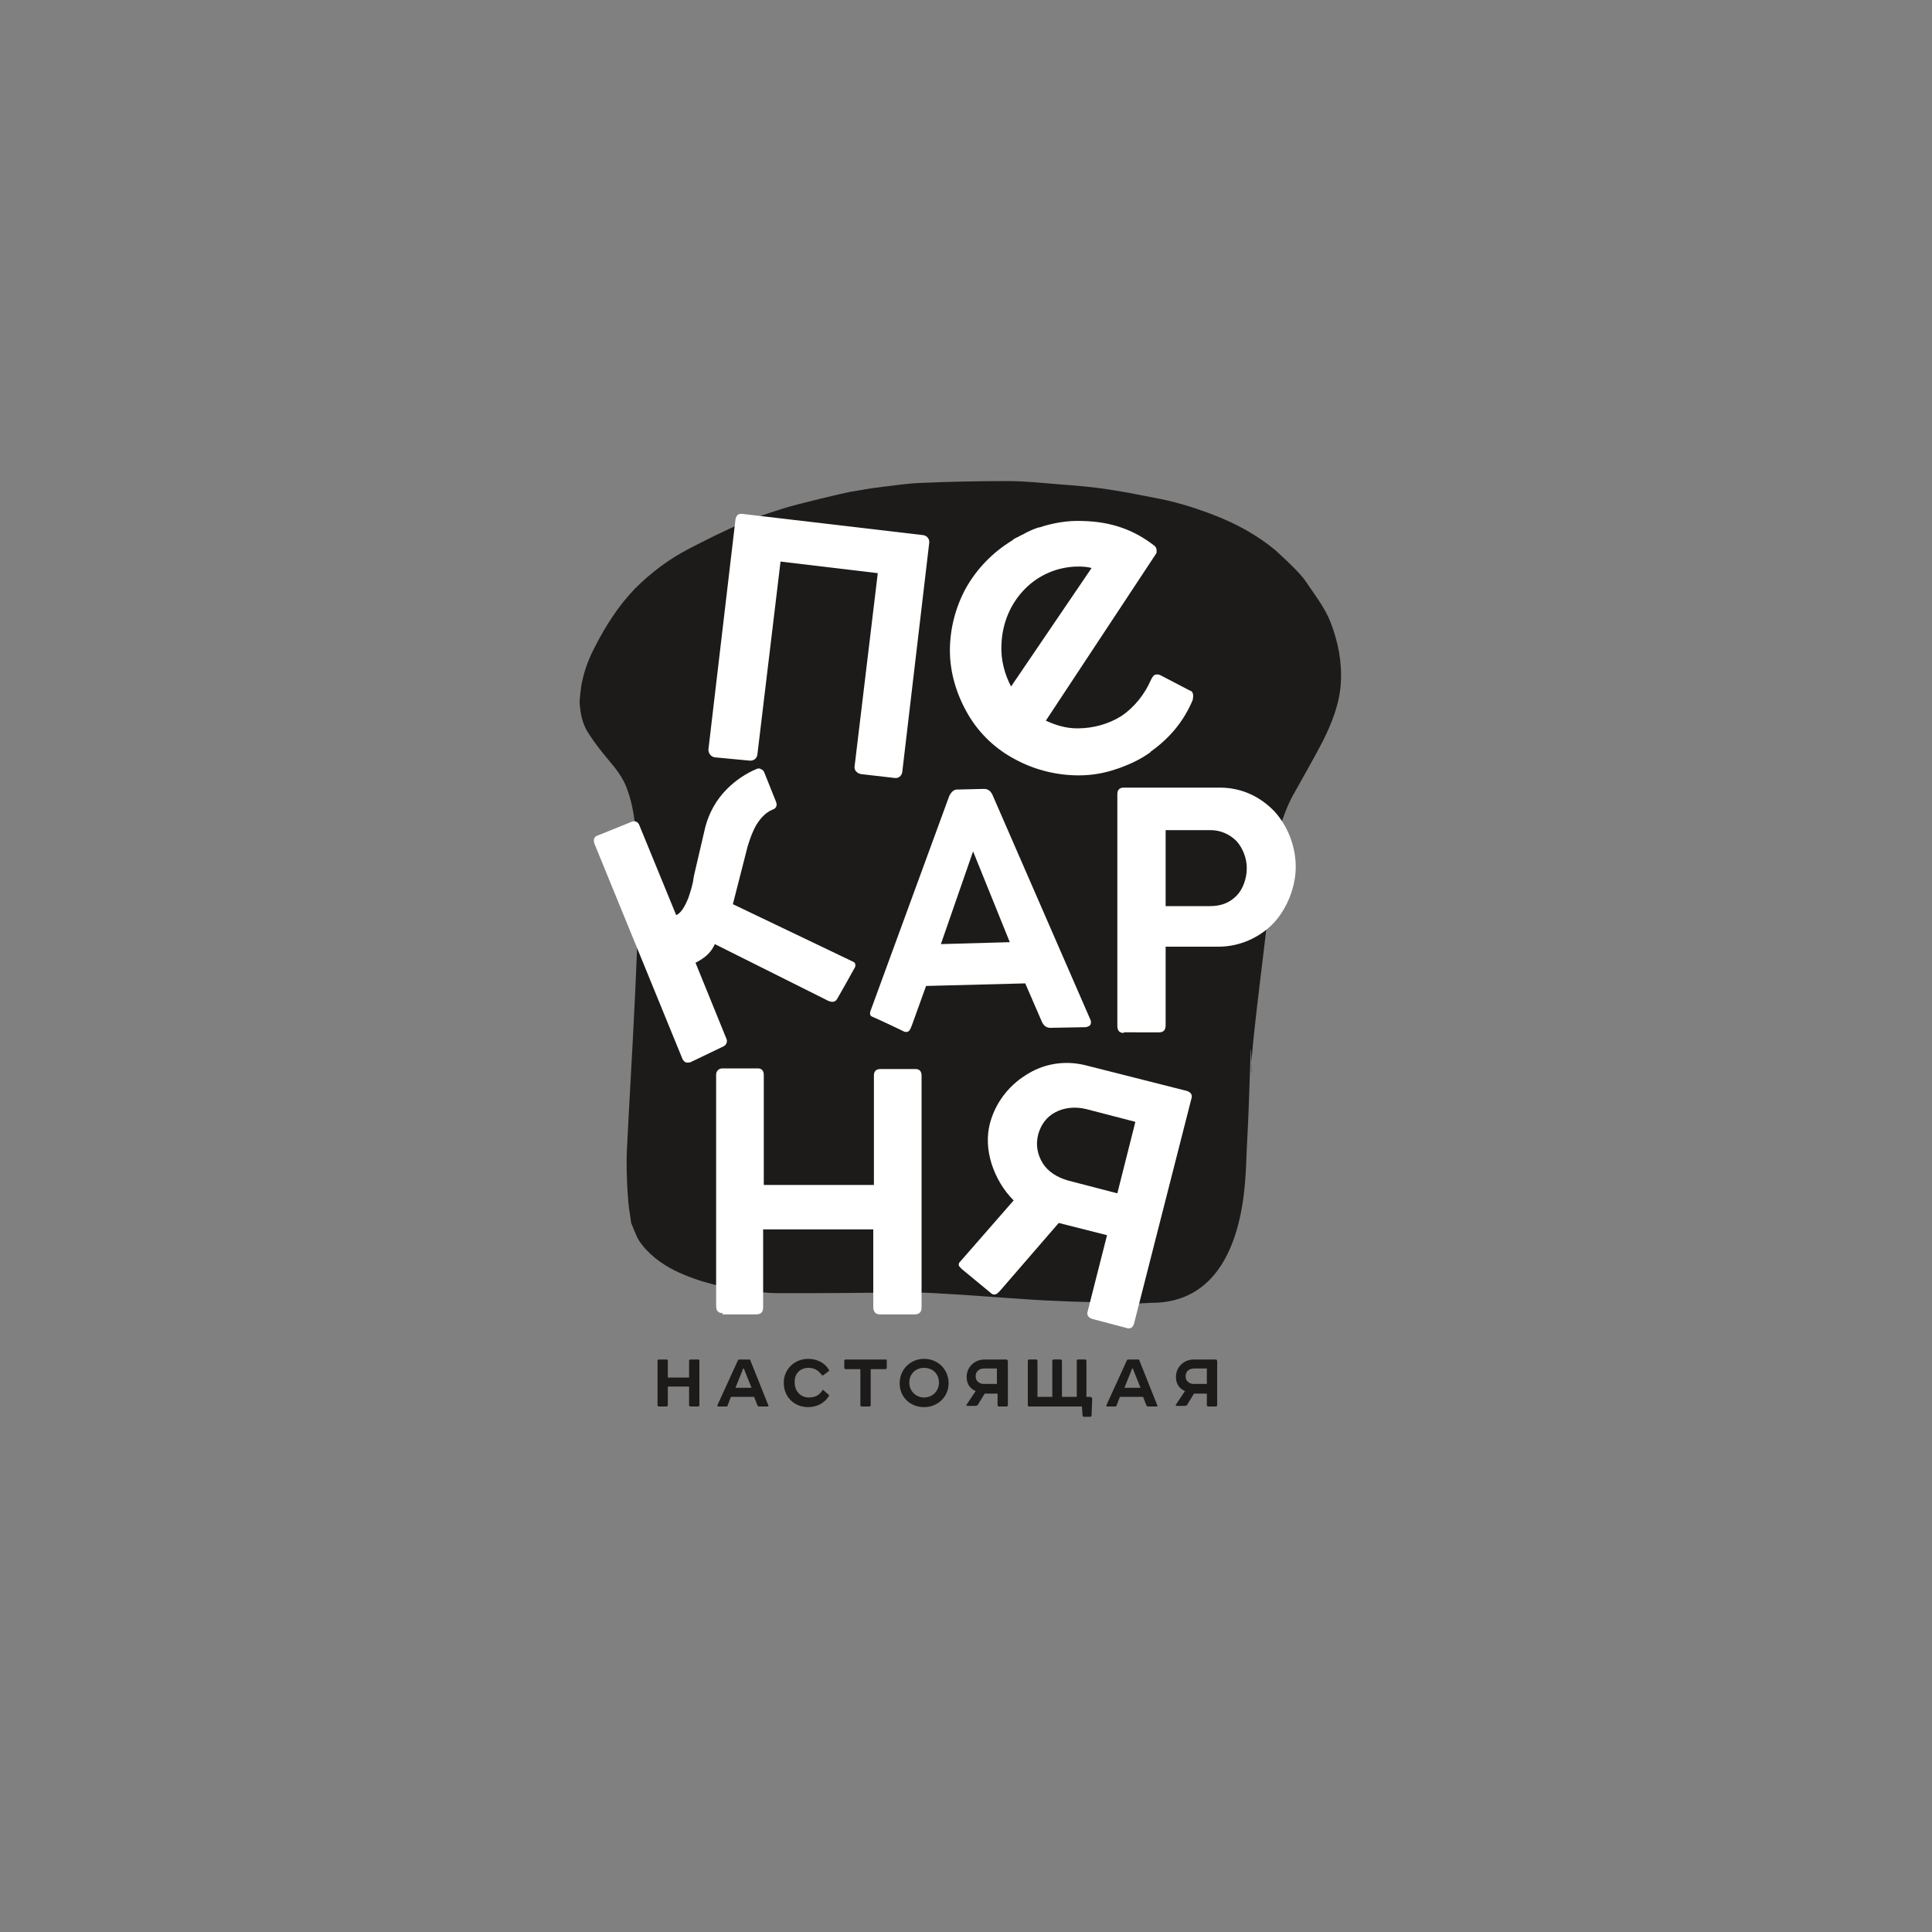
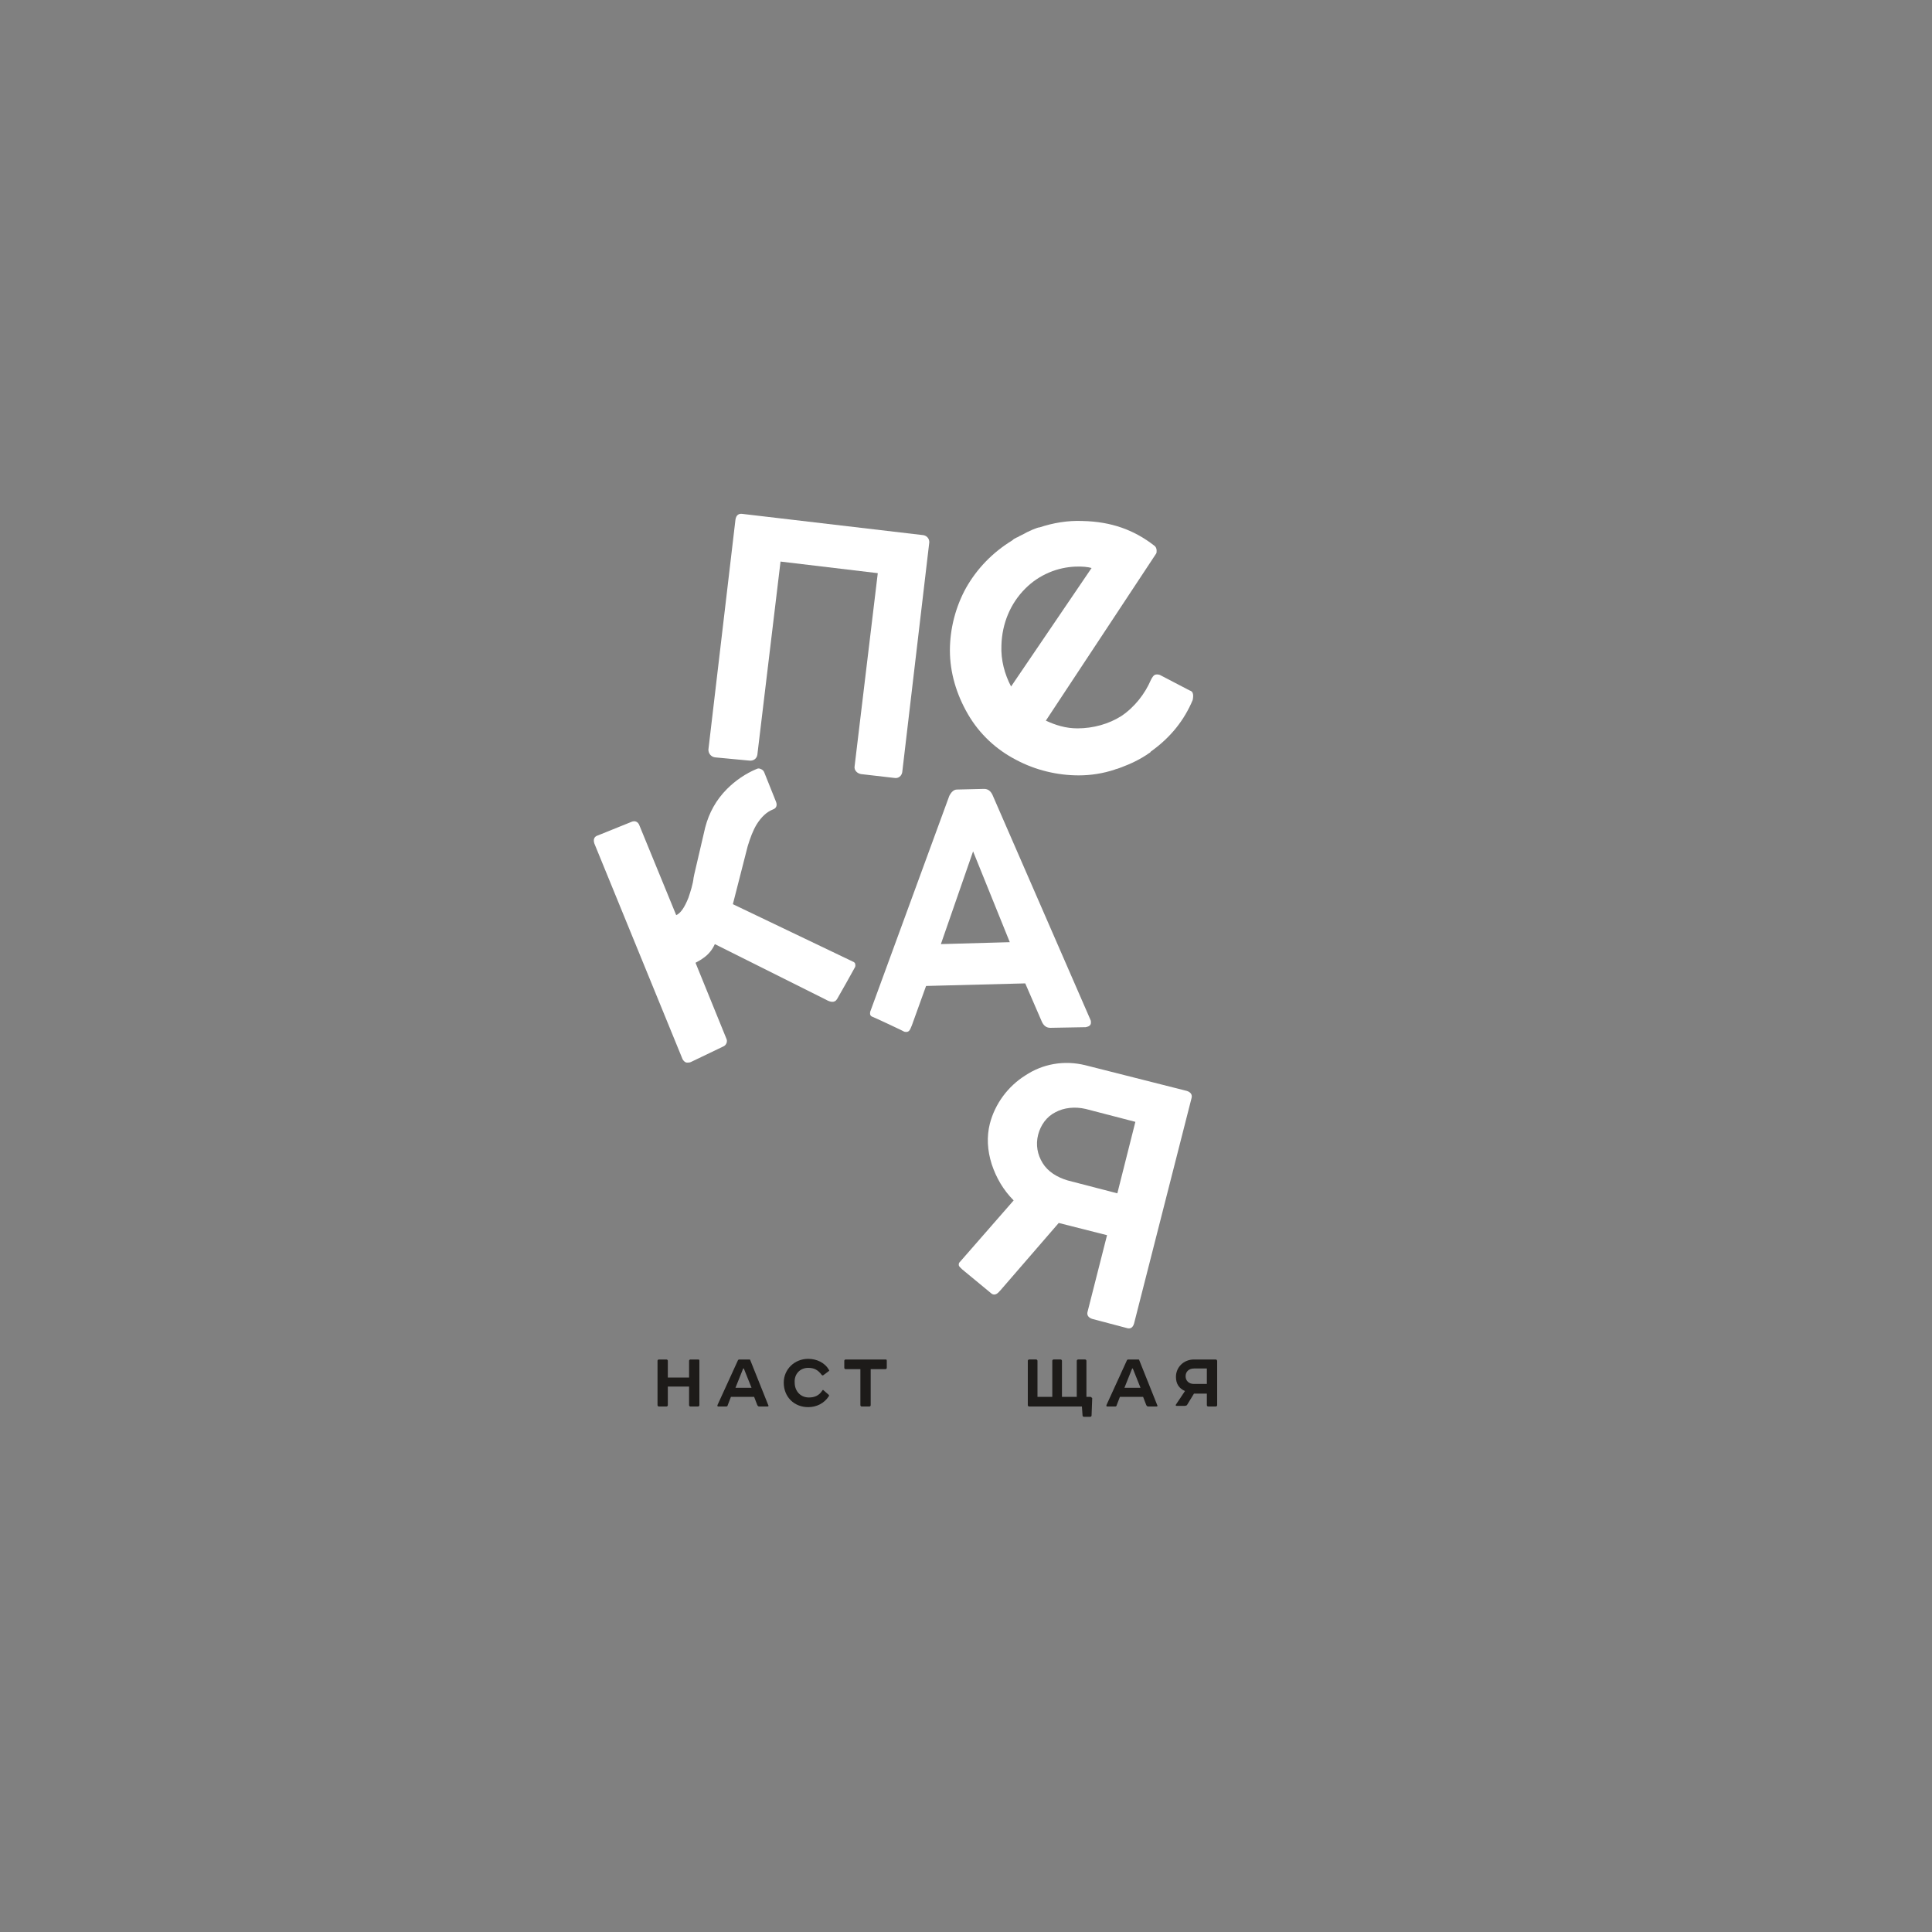
<svg xmlns="http://www.w3.org/2000/svg" version="1.1" id="Слой_1" x="0px" y="0px" viewBox="0 0 300 300" style="enable-background:new 0 0 300 300;" xml:space="preserve">
  <rect x="0" y="0" width="300" height="300" fill="#808080" stroke="none" />
  <style type="text/css"> .st0{fill:#1D1B19;} .st1{fill:#FFFFFF;} </style>
  <g>
-     <path class="st0" d="M176.8,202.4c-3.5-0.1-7-0.2-10.5-0.3c-2.5-0.1-5.1-0.2-7.6-0.4c-3.4-0.2-6.8-0.5-10.2-0.7 c-2.1-0.1-4.2-0.3-6.4-0.3c-5.5,0-11,0.1-16.5,0.1c-1.6,0-3.3,0-4.9,0c-1.4,0-2.8-0.2-4.1-0.3c-4.1-0.5-8.1-1.4-11.8-3.2 c-2.2-1.1-4.2-2.6-5.6-4.7c-0.4-0.6-1.2-2.8-1.2-2.7c-0.1-1-0.3-1.9-0.4-2.9c-0.2-2.2-0.3-4.4-0.3-6.6c-0.1-2.1,2.1-34.6,1.8-43.4 c-0.1-2.3-0.1-4.6-0.3-6.9c-0.2-2.5-0.5-5.1-1.4-7.5c-0.6-1.8-1.8-3.3-3-4.7c-1.1-1.3-2.1-2.6-3-4c-1-1.5-1.3-3.2-1.4-4.9 c0-0.2,0.2-2.5,0.4-3.2c0.4-1.9,1.1-3.7,2-5.4c1.7-3.3,3.6-6.3,6.2-9c2.5-2.5,5.3-4.6,8.4-6.2c2.7-1.4,5.5-2.8,8.3-4 c2.1-0.9,4.3-1.6,6.5-2.3c1.9-0.6,9-2.3,10.1-2.5c1.7-0.3,3.4-0.6,5.1-0.8c1.8-0.2,3.7-0.5,5.6-0.6c4.6-0.2,9.3-0.3,13.9-0.3 c2.6,0,5.3,0.3,7.9,0.5c2.6,0.2,5.2,0.4,7.7,0.8c2.8,0.4,5.5,1,8.2,1.5c2.9,0.6,5.7,1.5,8.5,2.6c3.3,1.3,6.4,3,9.2,5.3 c0.2,0.2,3.6,3.2,4.7,4.8c1.4,2.1,3,4.1,3.9,6.4c1.2,3.1,1.8,6.2,1.6,9.5c-0.2,3.2-1.4,6.2-2.8,9c-1.5,2.9-3.2,5.8-4.8,8.7 c-1.8,3.5-3.1,8.6-3.2,12.7c-0.1,4.1-3.2,25.8-3.1,29.7c0.1,2.5,0-5.3-0.1-2.8c-0.1,2.8-0.2,5.7-0.3,8.5c-0.1,3-0.3,5.9-0.4,8.9 c-0.2,3.3-0.4,21.6-14.8,21.5C178.6,202.3,177.2,202.4,176.8,202.4" />
    <g>
      <path class="st0" d="M108.4,211.1h-1.2c-0.1,0-0.2,0.1-0.2,0.2v2.6h-3.3v-2.6c0-0.1-0.1-0.2-0.2-0.2h-1.2c-0.1,0-0.2,0.1-0.2,0.2 v6.9c0,0.1,0.1,0.2,0.2,0.2h1.2c0.1,0,0.2-0.1,0.2-0.2v-2.9h3.3v2.9c0,0.1,0.1,0.2,0.2,0.2h1.2c0.1,0,0.2-0.1,0.2-0.2v-6.9 C108.6,211.1,108.5,211.1,108.4,211.1z" />
      <path class="st0" d="M116.5,211.2c0-0.1-0.1-0.1-0.2-0.1h-1.5c-0.1,0-0.1,0-0.2,0.1l-3.2,7c0,0.1,0,0.2,0.1,0.2h1.3 c0.1,0,0.2-0.1,0.2-0.2l0.5-1.3h3.6l0.5,1.3c0.1,0.1,0.1,0.2,0.3,0.2h1.3c0.1,0,0.2-0.1,0.1-0.2L116.5,211.2z M114.2,215.5l1.2-3 h0.1l1.2,3H114.2z" />
      <path class="st0" d="M125.5,212.4c0.9,0,1.5,0.3,2.1,1.1c0.1,0.1,0.2,0.1,0.3,0l0.8-0.6c0.1-0.1,0.1-0.1,0-0.2 c-0.6-1.1-1.9-1.7-3.2-1.7c-2.1,0-3.8,1.6-3.8,3.7c0,2.2,1.6,3.8,3.8,3.8c1.3,0,2.5-0.6,3.2-1.7c0.1-0.1,0-0.1,0-0.2l-0.8-0.7 c-0.1-0.1-0.1-0.1-0.2,0c-0.5,0.8-1.2,1.1-2.1,1.1c-1.3,0-2.2-1-2.2-2.3C123.3,213.4,124.2,212.4,125.5,212.4z" />
      <path class="st0" d="M137.5,211.1h-6.2c-0.1,0-0.2,0.1-0.2,0.2v1.1c0,0.1,0.1,0.2,0.2,0.2h2.3v5.6c0,0.1,0.1,0.2,0.2,0.2h1.2 c0.1,0,0.2-0.1,0.2-0.2v-5.6h2.3c0.1,0,0.2-0.1,0.2-0.2v-1.1C137.7,211.1,137.6,211.1,137.5,211.1z" />
-       <path class="st0" d="M143.5,211c-2.1,0-3.8,1.6-3.8,3.8c0,2.2,1.7,3.7,3.8,3.7c2.1,0,3.8-1.6,3.8-3.7 C147.3,212.6,145.6,211,143.5,211z M143.5,217c-1.3,0-2.3-1-2.3-2.3c0-1.3,0.9-2.3,2.3-2.3c1.3,0,2.3,0.9,2.3,2.3 C145.8,216,144.8,217,143.5,217z" />
-       <path class="st0" d="M156.2,211.1h-3.3c-1.6,0-2.8,1.2-2.8,2.7c0,1.1,0.5,1.8,1.4,2.2l-1.4,2.1c-0.1,0.1,0,0.2,0.1,0.2h1.3 c0.1,0,0.3-0.1,0.3-0.1l1.1-1.8h2v1.8c0,0.1,0.1,0.2,0.2,0.2h1.2c0.1,0,0.2-0.1,0.2-0.2v-6.9C156.4,211.1,156.3,211.1,156.2,211.1 z M154.8,214.9h-2c-0.8,0-1.3-0.5-1.3-1.2c0-0.7,0.5-1.2,1.3-1.2h2V214.9z" />
      <path class="st0" d="M169.3,216.9h-0.6v-5.6c0-0.1-0.1-0.2-0.2-0.2h-1.1c-0.1,0-0.2,0.1-0.2,0.2v5.6h-2.3v-5.6 c0-0.1-0.1-0.2-0.2-0.2h-1.1c-0.1,0-0.2,0.1-0.2,0.2v5.6h-2.3v-5.6c0-0.1-0.1-0.2-0.2-0.2h-1.1c-0.1,0-0.2,0.1-0.2,0.2v6.9 c0,0.1,0.1,0.2,0.2,0.2h8.2l0.1,1.4c0,0.1,0.1,0.2,0.2,0.2h1c0.1,0,0.2-0.1,0.2-0.2l0.1-2.7C169.5,217,169.4,216.9,169.3,216.9z" />
      <path class="st0" d="M176.9,211.2c0-0.1-0.1-0.1-0.2-0.1h-1.5c-0.1,0-0.1,0-0.2,0.1l-3.2,7c0,0.1,0,0.2,0.1,0.2h1.3 c0.1,0,0.2-0.1,0.2-0.2l0.5-1.3h3.6l0.5,1.3c0.1,0.1,0.1,0.2,0.3,0.2h1.3c0.1,0,0.2-0.1,0.1-0.2L176.9,211.2z M174.6,215.5l1.2-3 h0.1l1.2,3H174.6z" />
      <path class="st0" d="M188.7,211.1h-3.3c-1.6,0-2.8,1.2-2.8,2.7c0,1.1,0.5,1.8,1.4,2.2l-1.4,2.1c-0.1,0.1,0,0.2,0.1,0.2h1.3 c0.1,0,0.3-0.1,0.3-0.1l1.1-1.8h2v1.8c0,0.1,0.1,0.2,0.2,0.2h1.2c0.1,0,0.2-0.1,0.2-0.2v-6.9C188.9,211.1,188.9,211.1,188.7,211.1 z M187.4,214.9h-2c-0.8,0-1.3-0.5-1.3-1.2c0-0.7,0.5-1.2,1.3-1.2h2V214.9z" />
    </g>
    <path class="st1" d="M107.3,164.9c-0.2,0.1-0.4,0.1-0.6,0.1c-0.3,0-0.5-0.2-0.7-0.5L92.3,131c-0.2-0.6-0.1-1.1,0.6-1.3l5.2-2.1 c0.5-0.2,1,0,1.2,0.6l5.7,13.9c0.7-0.3,1.3-1.2,1.9-2.7c0.3-0.9,0.7-2.1,0.8-3.1l0.1-0.5l1.7-7.3c0.6-2.3,1.7-4.3,3.4-6 c1.3-1.3,2.9-2.4,4.6-3.1c0.2-0.1,0.4-0.1,0.6,0c0.3,0.1,0.5,0.3,0.6,0.6l1.8,4.5c0.2,0.5,0.1,1-0.5,1.2c-1,0.4-1.8,1.2-2.5,2.3 c-0.6,1-1,2.1-1.4,3.4l-2.3,9l18.6,8.9c0.3,0.1,0.4,0.3,0.4,0.4c0,0.1,0.1,0.3-0.1,0.6c-0.2,0.4-2.4,4.3-2.7,4.8 c-0.4,0.7-1.1,0.5-1.8,0.1l-17.2-8.6c-0.4,0.9-1,1.6-1.7,2.1c-0.4,0.3-0.9,0.6-1.3,0.8l4.8,11.8c0.2,0.4,0,1-0.5,1.2L107.3,164.9z" />
    <path class="st1" d="M156.8,146.3l-5.7-14.1l-5,14.4L156.8,146.3z M135.5,157.9c-0.3-0.1-0.4-0.3-0.4-0.5c0-0.1,0-0.3,0.1-0.5 l12.2-33.3c0.3-0.6,0.7-1,1.2-1l4.2-0.1c0.6,0,1,0.3,1.3,0.9l15.2,34.9c0.1,0.2,0.1,0.3,0.1,0.5c0,0.4-0.3,0.6-0.8,0.7l-5.5,0.1 c-0.6,0-1-0.3-1.3-0.9l-2.6-6l-15.4,0.4l-2.2,6.1c-0.3,0.7-0.4,1.2-1.2,1C140.5,160.2,135.6,157.9,135.5,157.9z" />
    <path class="st1" d="M173.5,185.3l2.8-11.1l-7.7-2c-1.7-0.4-3.4-0.2-4.7,0.5c-1.4,0.7-2.3,2-2.7,3.5c-0.4,1.6-0.1,3.1,0.7,4.4 c0.8,1.3,2.2,2.2,3.9,2.7L173.5,185.3z M149.4,197.1c-0.4-0.4-0.6-0.5-0.5-0.9c0-0.1,0.1-0.2,0.2-0.3l8.3-9.5 c-1.6-1.6-2.7-3.5-3.4-5.6c-0.7-2.2-0.8-4.3-0.3-6.3c0.8-3.1,2.8-5.8,5.5-7.5c2.7-1.8,6-2.4,9.3-1.6l15.8,4 c0.6,0.2,0.9,0.6,0.7,1.2l-8.9,34.9c-0.2,0.7-0.6,0.9-1.2,0.7l-5.3-1.4c-0.6-0.2-0.9-0.6-0.7-1.2l3-11.8l-7.5-1.9l-9,10.4 c-0.5,0.6-0.9,0.9-1.4,0.6L149.4,197.1z" />
    <path class="st1" d="M169.5,88.2L157,106.6c-1-1.9-1.6-4.1-1.5-6.4c0.1-3.4,1.4-6.5,3.7-8.8c1.1-1.1,2.3-1.9,3.7-2.5 C165.7,87.7,168.5,87.9,169.5,88.2 M185.2,107.6c-0.1-0.2-0.2-0.3-0.5-0.4l-4.6-2.4c-0.3-0.1-0.6-0.1-0.8,0 c-0.2,0.1-0.4,0.4-0.6,0.8c-0.9,2.1-2.5,4.2-4.6,5.6c-1.9,1.2-4.3,1.9-6.8,1.9c-1.8,0-3.4-0.5-4.9-1.2L179.5,86l0,0 c0.1-0.1,0.1-0.3,0.1-0.5c0-0.3-0.1-0.6-0.4-0.8c-3.1-2.4-6.6-3.7-11.1-3.8c-2.3-0.1-4.6,0.3-6.7,1c0,0-0.1,0-0.1,0 c-0.4,0.1-0.8,0.3-1.1,0.4c-0.1,0.1-0.3,0.1-0.4,0.2c-0.3,0.1-0.6,0.3-0.8,0.4c-0.2,0.1-0.4,0.2-0.6,0.3c-0.1,0-0.1,0.1-0.2,0.1 c-0.1,0.1-0.2,0.1-0.4,0.2c-0.2,0.1-0.4,0.2-0.6,0.4c-3.1,1.9-5.5,4.4-7.2,7.4c-1.6,2.9-2.5,6.3-2.5,9.7c0,3.4,1,6.8,2.8,9.9 c1.8,3.1,4.4,5.5,7.5,7.1c3,1.6,6.4,2.4,9.7,2.4c1.9,0,3.8-0.3,5.6-0.9c0.2-0.1,0.4-0.1,0.6-0.2c0.1,0,0.2-0.1,0.3-0.1 c1.6-0.6,3.1-1.3,4.5-2.3c0.1,0,0.1-0.1,0.2-0.2c3.1-2.2,5.2-4.9,6.5-8C185.3,108.2,185.3,107.9,185.2,107.6z" />
    <path class="st1" d="M111,117.6c-0.6-0.1-1-0.6-1-1.2l4.2-35.7c0.1-0.7,0.5-1,1.1-0.9l28.1,3.3c0.5,0.1,0.9,0.5,0.9,1.1l-4.2,35.7 c-0.1,0.6-0.6,1-1.2,0.9l-5.2-0.6c-0.6-0.1-1.1-0.6-1-1.2l3.6-30l-15.1-1.8l-3.6,30c-0.1,0.6-0.6,1-1.3,0.9L111,117.6z" />
-     <path class="st1" d="M187.9,140.7c1.7,0,3-0.5,4.1-1.6c1-1,1.6-2.7,1.6-4.3c0-1.5-0.6-3.1-1.6-4.2c-1.1-1.1-2.5-1.7-4.1-1.7H181 v11.8H187.9z M174.5,160.4c-0.7,0-1-0.4-1-1.1v-36c0-0.7,0.4-1,1-1h14.9c3.4,0,6.3,1.4,8.5,3.7c2.1,2.3,3.3,5.5,3.3,8.6 c0,3.1-1.3,6.4-3.4,8.7c-2.2,2.3-5.3,3.7-8.6,3.7H181v12.2c0,0.7-0.3,1.1-1,1.1H174.5z" />
-     <path class="st1" d="M112.2,203.9c-0.7,0-1-0.4-1-1.1v-35.9c0-0.6,0.4-1,1-1h5.5c0.5,0,0.9,0.3,0.9,1v17.1h17.1v-17 c0-0.6,0.3-1,1-1h5.5c0.5,0,0.9,0.3,0.9,1v36c0,0.7-0.3,1.1-1.1,1.1h-5.4c-0.6,0-1-0.4-1-1.1v-12.1h-17.1v12.1 c0,0.7-0.3,1.1-1.1,1.1H112.2z" />
  </g>
</svg>